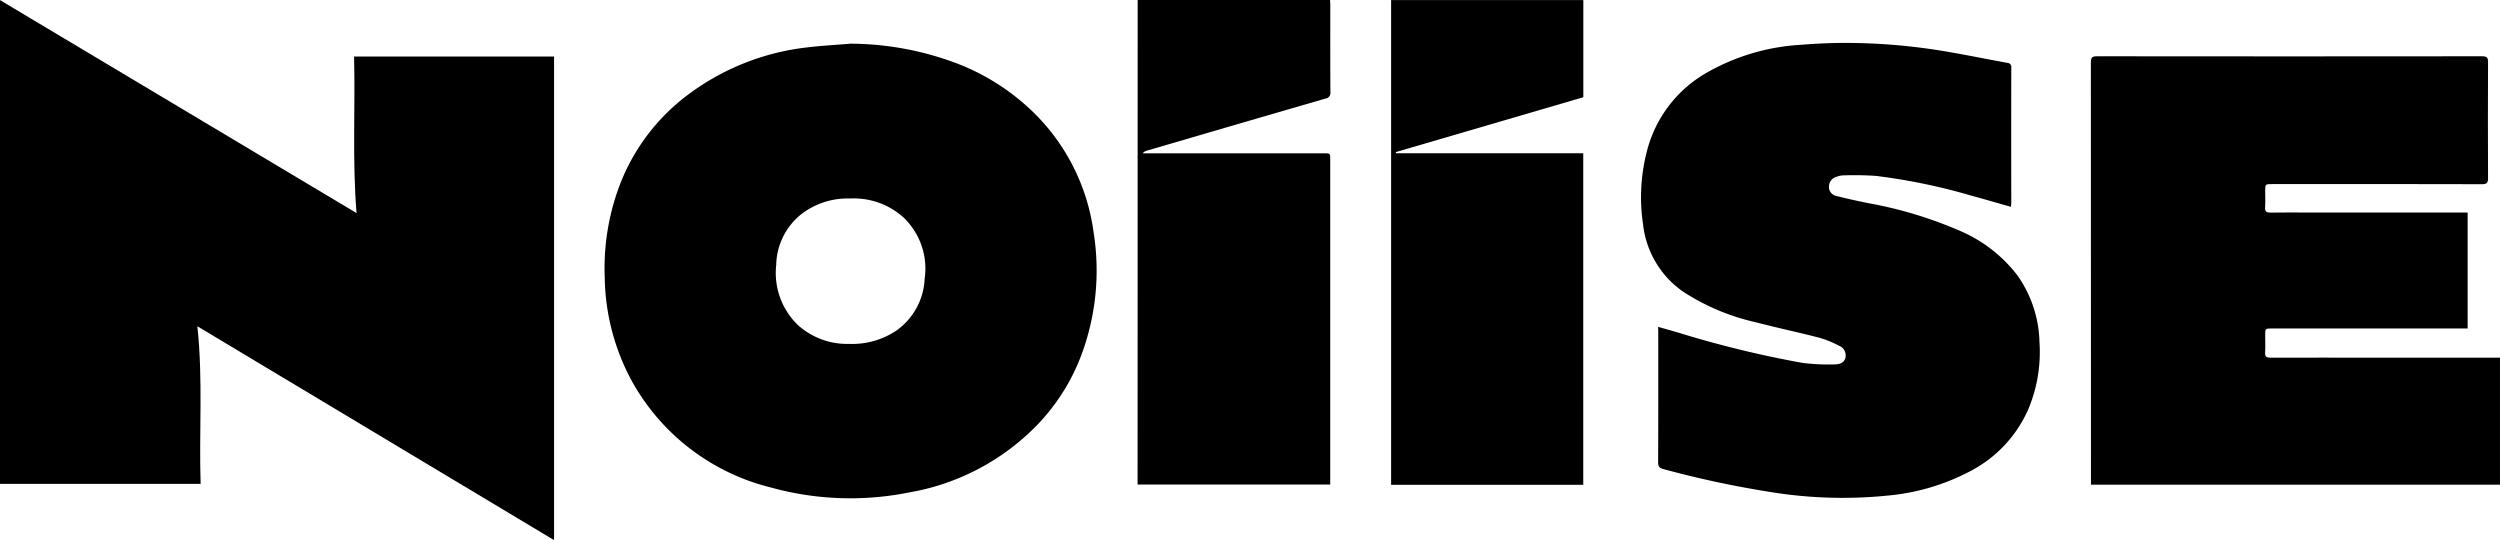
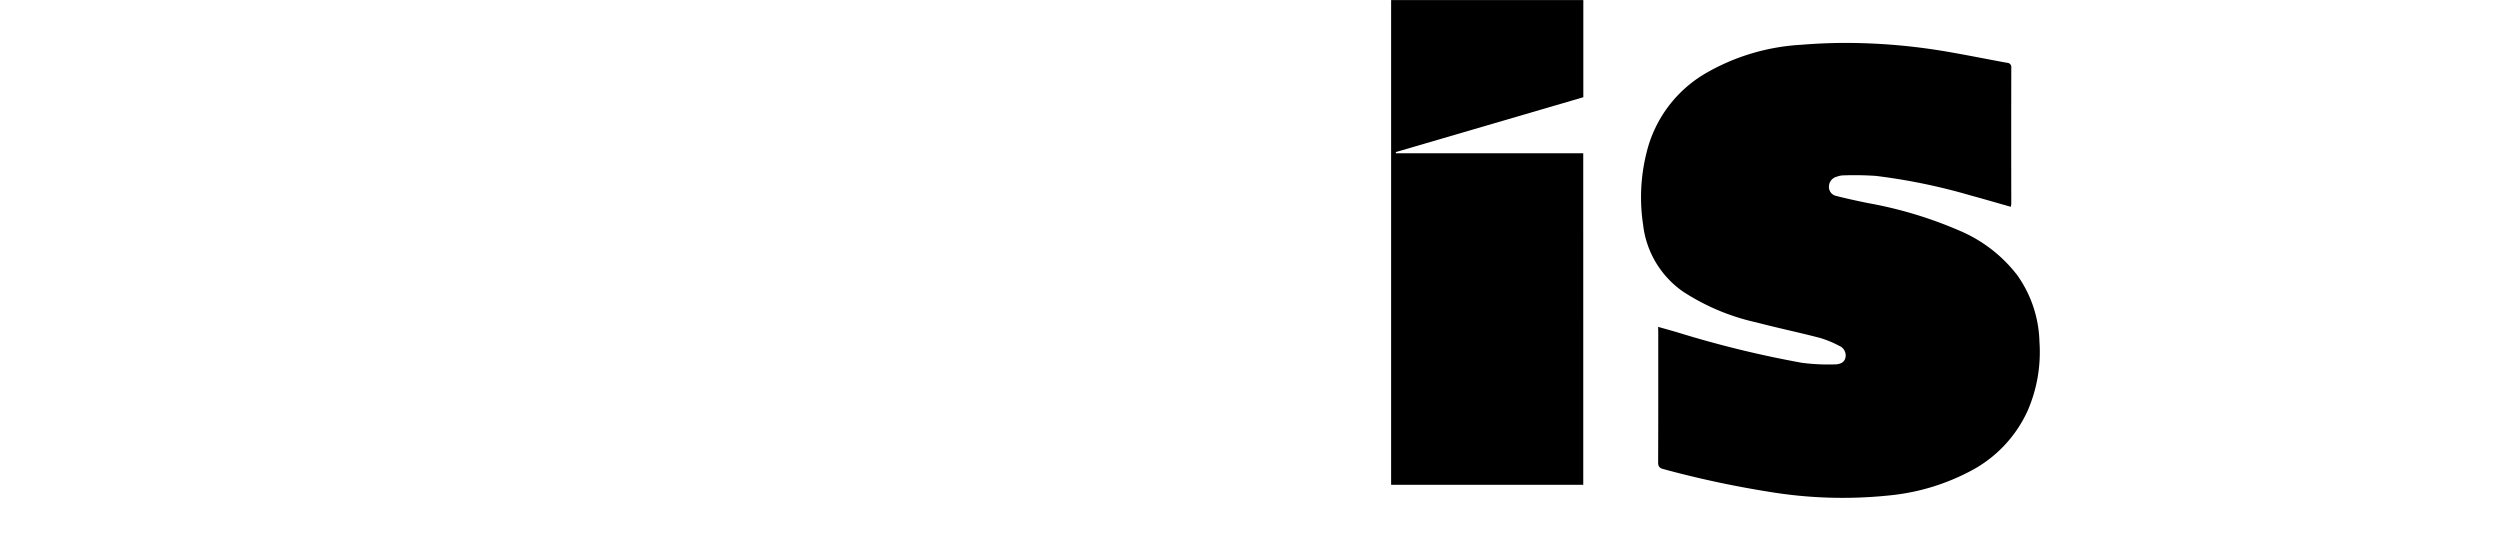
<svg xmlns="http://www.w3.org/2000/svg" width="158.071" height="34.155" viewBox="0 0 158.071 34.155">
  <g transform="translate(-891.908 657.727)">
-     <path d="M926.941-623.5l-22.555-13.524c.365,3.368.1,6.658.207,9.965H891.908v-30.586l22.544,13.466c-.273-3.355-.076-6.616-.155-9.9h12.644Z" transform="translate(0 -0.075)" />
-     <path d="M1223.6-634.888a19.236,19.236,0,0,1,6.627,1.211,14.214,14.214,0,0,1,4.6,2.814,13.009,13.009,0,0,1,4.141,7.9,15.266,15.266,0,0,1-.8,7.831,12.918,12.918,0,0,1-2.7,4.283,14.771,14.771,0,0,1-8.176,4.337,18.805,18.805,0,0,1-8.732-.316,13.834,13.834,0,0,1-8.772-6.7,14.1,14.1,0,0,1-1.729-6.585,14.832,14.832,0,0,1,.965-5.882,12.868,12.868,0,0,1,4.252-5.632,15.455,15.455,0,0,1,7.65-3.034C1221.813-634.765,1222.708-634.812,1223.6-634.888Zm-.083,18.982a5.011,5.011,0,0,0,2.976-.838,4.239,4.239,0,0,0,1.793-3.272,4.479,4.479,0,0,0-1.352-3.9,4.7,4.7,0,0,0-3.358-1.183,4.79,4.79,0,0,0-3.1,1,4.214,4.214,0,0,0-1.575,3.2,4.574,4.574,0,0,0,1.4,3.829A4.665,4.665,0,0,0,1223.516-615.906Z" transform="translate(-277.914 -20.077)" />
-     <path d="M2008.994-618.456v7.334h-12.36c-.44,0-.44,0-.44.443,0,.362.015.725-.005,1.086-.014.26.089.319.331.318,2.256-.008,4.513,0,6.769,0h7.75v8.031h-25.862v-.353q0-13.174-.006-26.348c0-.3.071-.387.384-.387q12.178.014,24.356,0c.286,0,.374.069.373.365q-.018,3.667,0,7.334c0,.3-.07.39-.382.389q-6.633-.016-13.266-.007c-.441,0-.442,0-.442.442,0,.342.018.685-.006,1.026-.019.277.09.339.347.335.785-.014,1.571-.005,2.357-.005h10.1Z" transform="translate(-961.061 -25.837)" />
    <path d="M1751.058-617.352c.428.122.823.231,1.217.346a66.662,66.662,0,0,0,7.884,1.928,12.962,12.962,0,0,0,2.041.1c.288,0,.615-.075.7-.416a.659.659,0,0,0-.407-.765,6.378,6.378,0,0,0-1.222-.5c-1.324-.344-2.665-.625-3.988-.972a14.024,14.024,0,0,1-4.65-1.95,5.983,5.983,0,0,1-2.528-4.251,11.567,11.567,0,0,1,.224-4.548,7.979,7.979,0,0,1,3.692-4.98,13.573,13.573,0,0,1,6.071-1.827c1.072-.088,2.151-.13,3.226-.116a38.117,38.117,0,0,1,5.768.51c1.349.225,2.69.5,4.036.746a.269.269,0,0,1,.265.317q-.008,4.286,0,8.571a1.9,1.9,0,0,1-.026.217c-.867-.245-1.715-.494-2.568-.726a37.733,37.733,0,0,0-5.966-1.229,20.271,20.271,0,0,0-2.078-.033,1.176,1.176,0,0,0-.382.08.648.648,0,0,0-.507.6.576.576,0,0,0,.468.621c.661.171,1.33.313,2,.451a26.15,26.15,0,0,1,5.823,1.759,9.048,9.048,0,0,1,3.61,2.794,7.6,7.6,0,0,1,1.408,4.229,9.3,9.3,0,0,1-.739,4.328,8.06,8.06,0,0,1-3.484,3.759,13.829,13.829,0,0,1-5.273,1.615,28.391,28.391,0,0,1-7.639-.237,62.8,62.8,0,0,1-6.637-1.427c-.233-.06-.34-.145-.339-.42.013-2.746.008-5.493.008-8.239Z" transform="translate(-754.309 -19.708)" />
-     <path d="M1486.768-657.727h12.162c.006.109.017.206.017.3,0,1.841-.005,3.682.007,5.523a.359.359,0,0,1-.317.411q-4.2,1.217-8.405,2.448-1.448.423-2.9.848a.542.542,0,0,0-.249.163h11.444c.416,0,.416,0,.416.4q0,10.08,0,20.161v.381h-12.18Z" transform="translate(-522.927)" />
    <path d="M1631.44-627.029h-12.149v-30.646h12.153v6.141l-11.859,3.469.014.075h11.84Z" transform="translate(-639.425 -0.046)" />
  </g>
</svg>